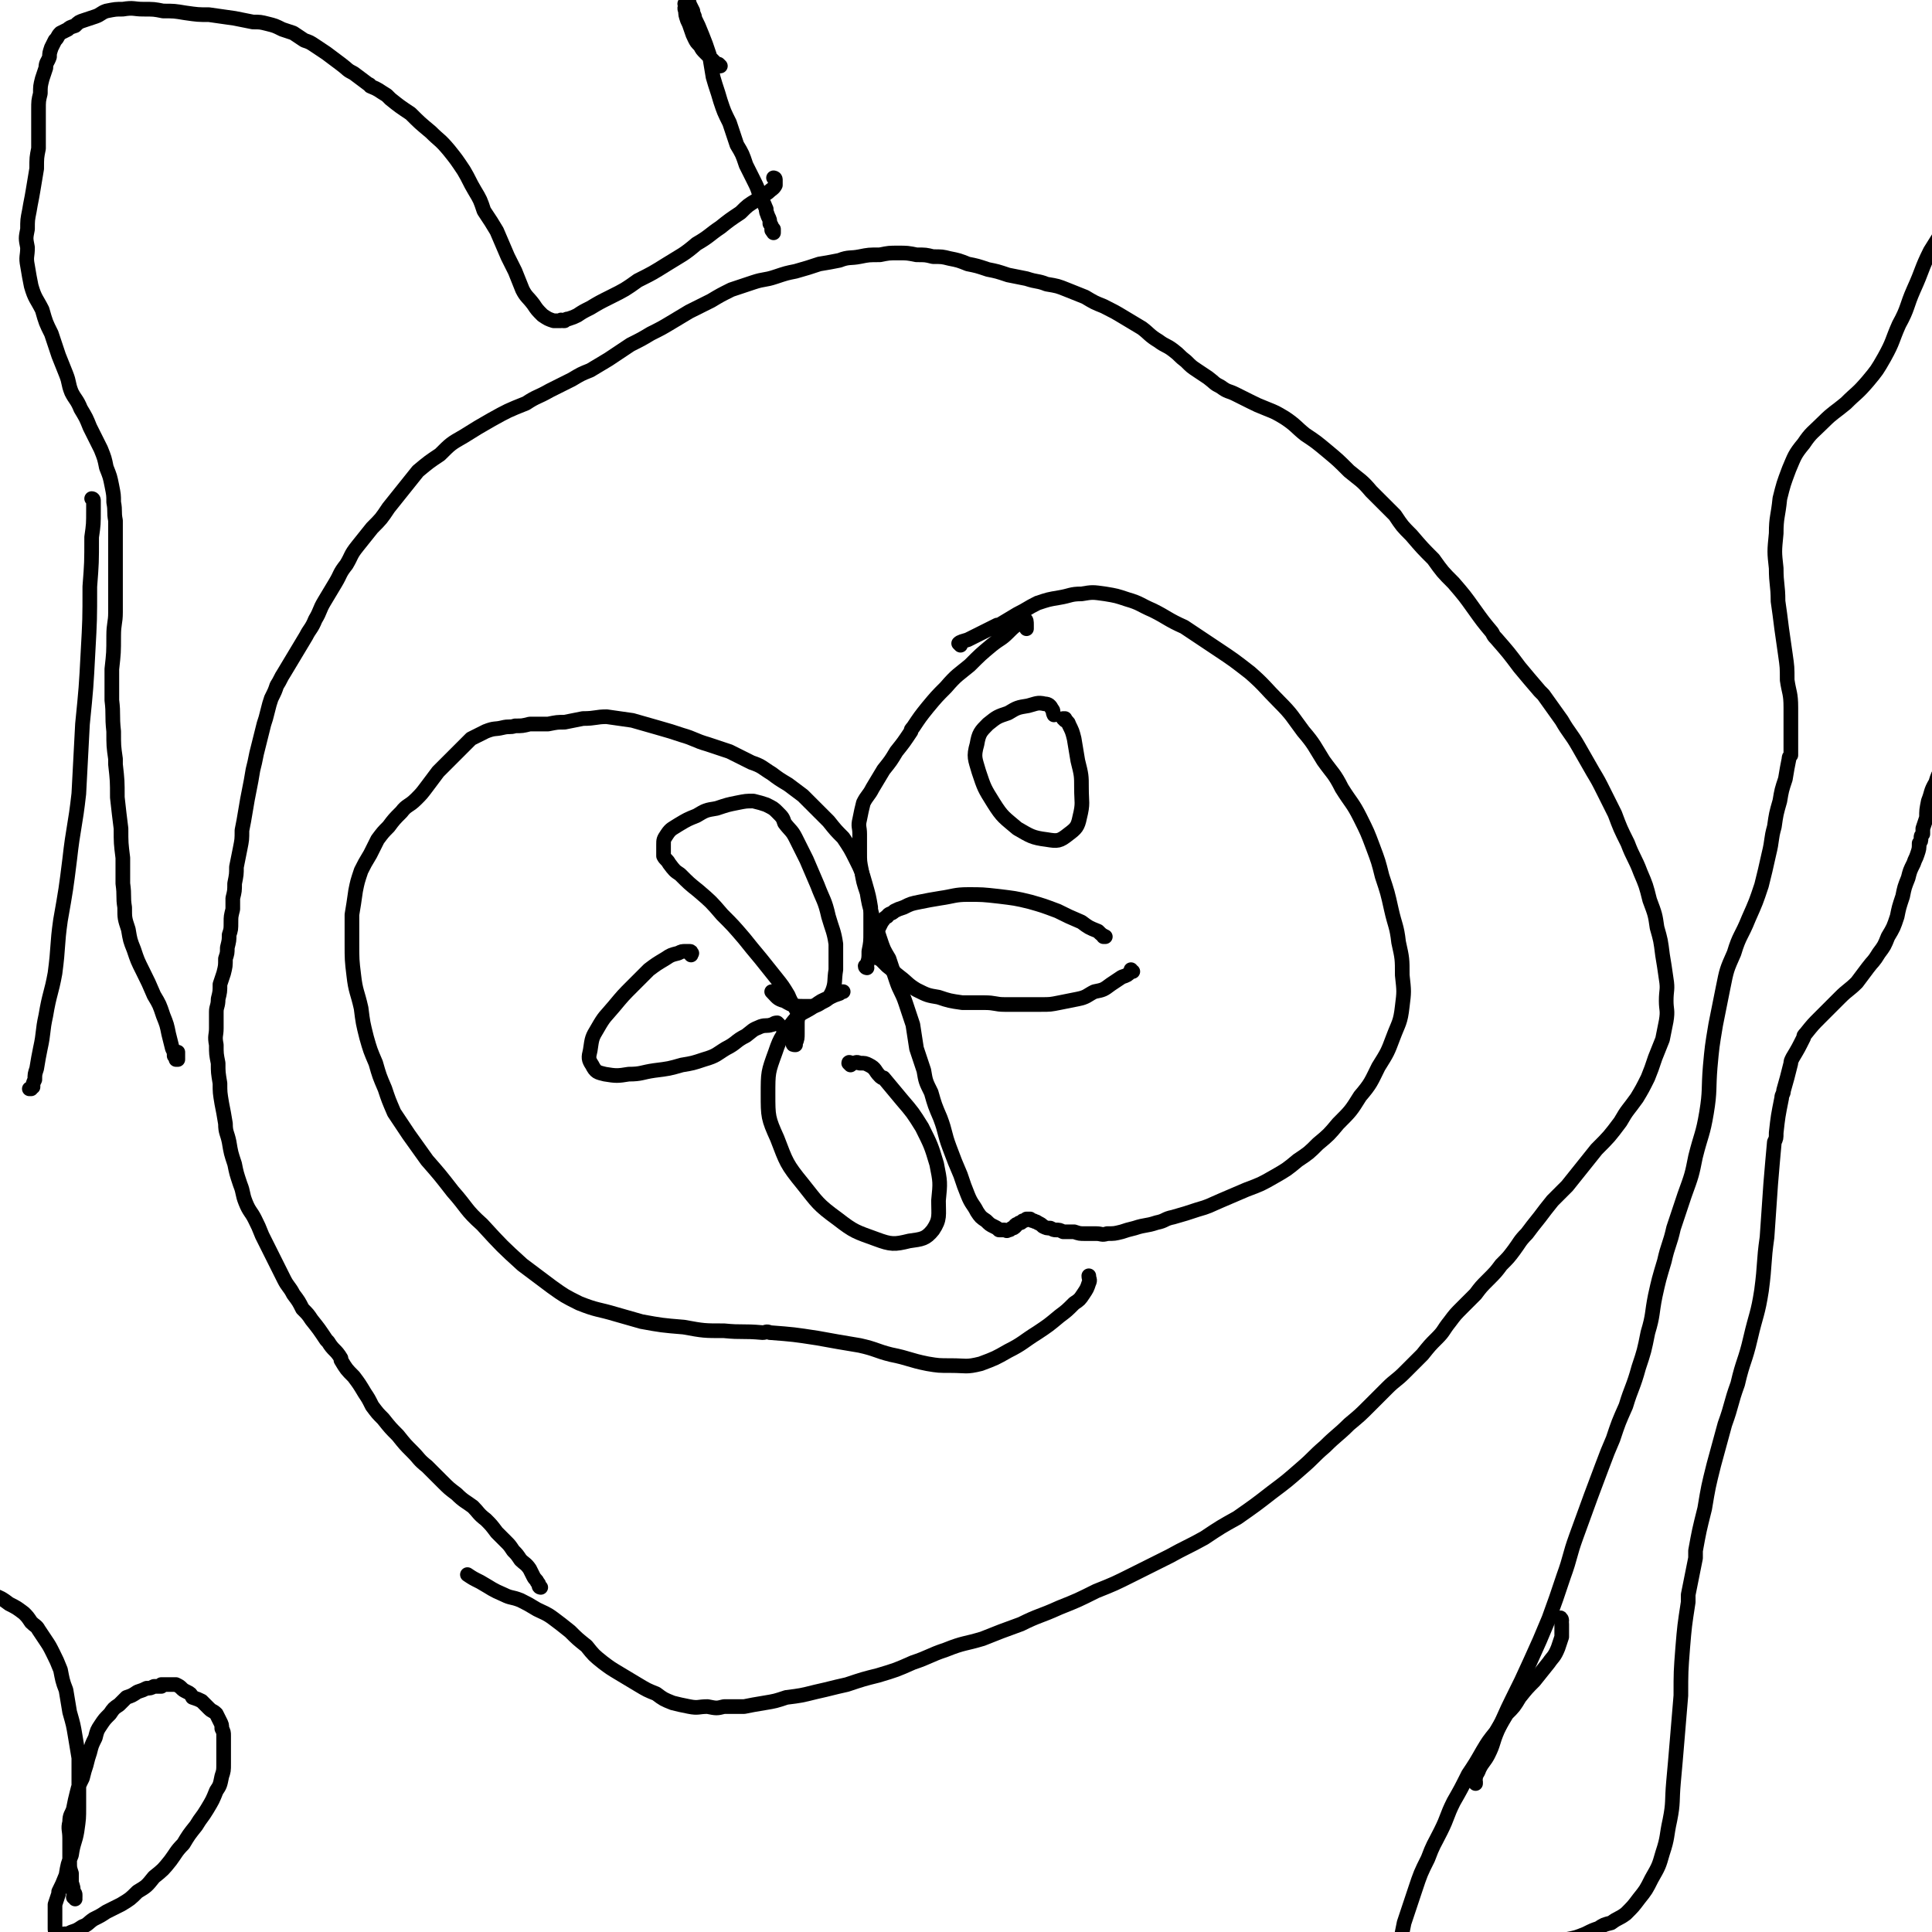
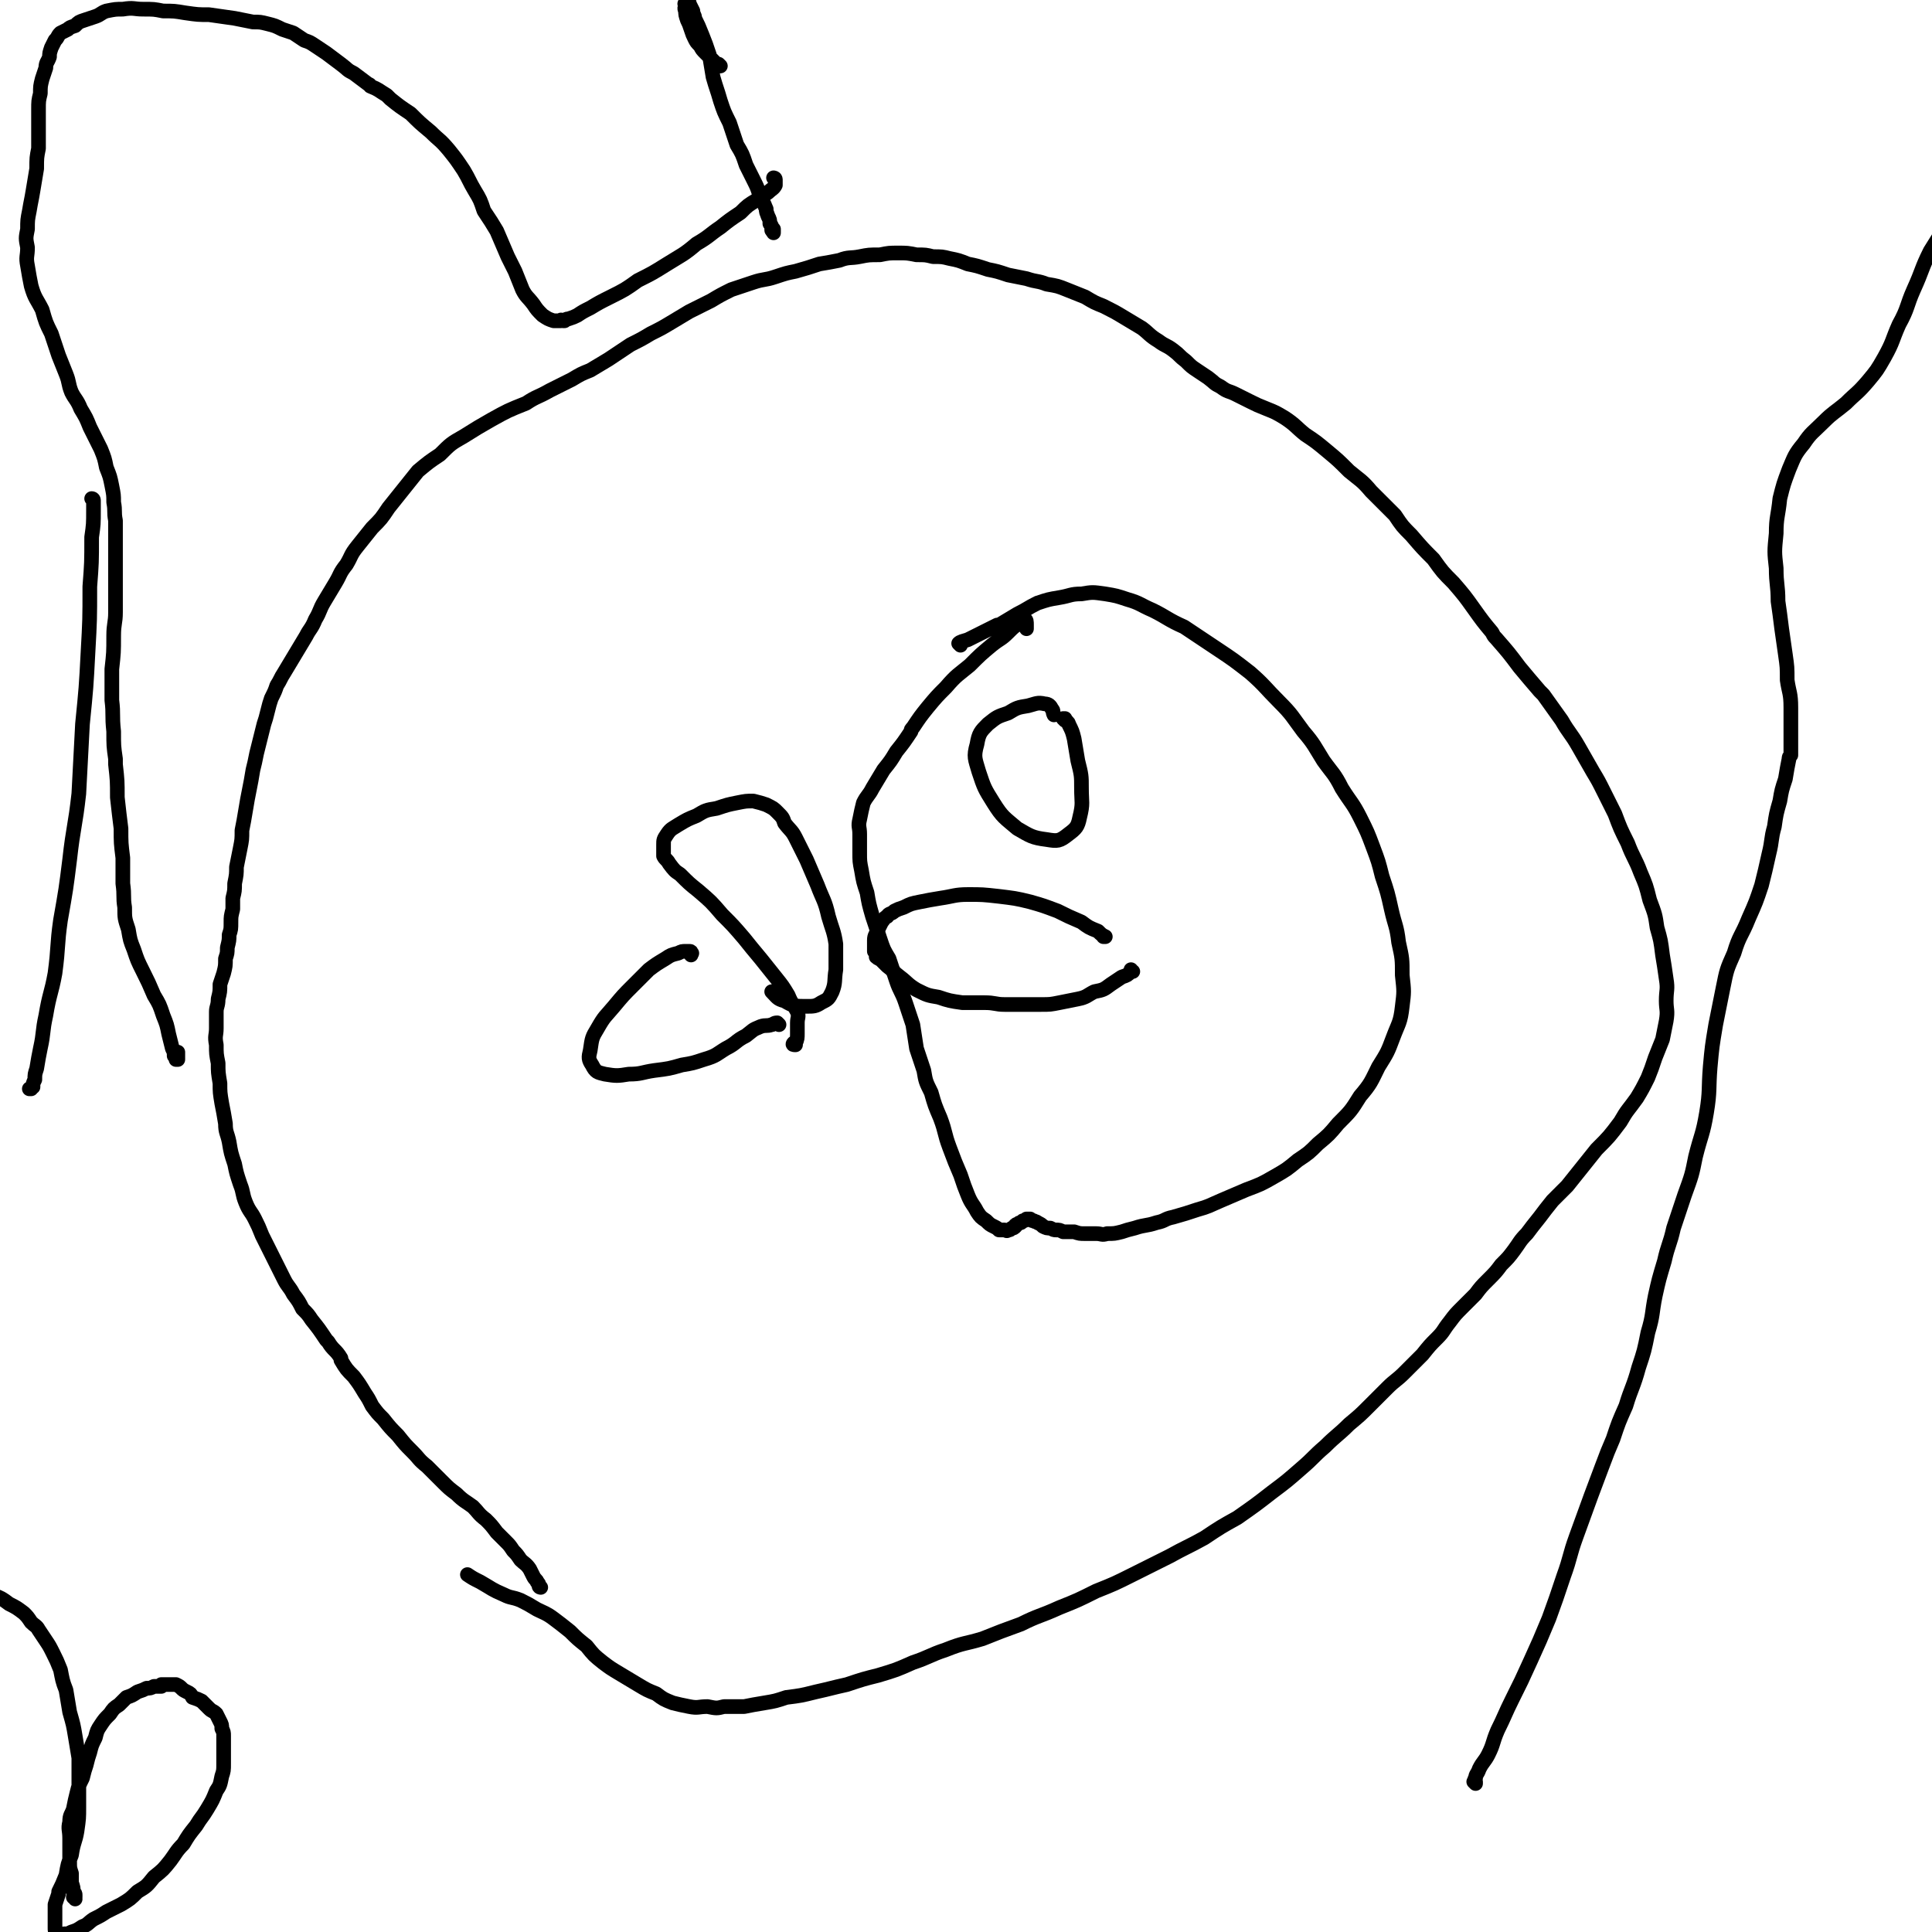
<svg xmlns="http://www.w3.org/2000/svg" viewBox="0 0 1054 1054" version="1.1">
  <g fill="none" stroke="#000000" stroke-width="8" stroke-linecap="round" stroke-linejoin="round">
    <path d="M295,866c0,0 -1,0 -1,-1 0,-1 0,-1 -1,-2 0,-1 -1,-1 -2,-3 -1,-2 -1,-2 -2,-4 -2,-3 -3,-3 -5,-5 -2,-3 -2,-3 -4,-5 -2,-3 -2,-3 -4,-5 -3,-3 -3,-3 -5,-5 -3,-4 -3,-4 -6,-7 -4,-3 -4,-4 -7,-7 -4,-3 -5,-3 -9,-7 -4,-3 -4,-3 -8,-7 -4,-4 -4,-4 -8,-8 -5,-4 -4,-4 -8,-8 -4,-4 -4,-4 -8,-9 -4,-4 -4,-4 -8,-9 -3,-3 -3,-3 -6,-7 -2,-4 -2,-4 -4,-7 -3,-5 -3,-5 -6,-9 -4,-4 -4,-4 -7,-9 0,0 0,-1 0,-1 -3,-5 -4,-4 -7,-9 -1,-1 -1,-1 -1,-1 -4,-6 -4,-6 -8,-11 -2,-3 -2,-3 -5,-6 -2,-4 -2,-4 -5,-8 -2,-4 -3,-4 -5,-8 -2,-4 -2,-4 -4,-8 -2,-4 -2,-4 -4,-8 -2,-4 -2,-4 -4,-8 -2,-5 -2,-5 -4,-9 -2,-4 -3,-4 -5,-9 -2,-5 -1,-5 -3,-10 -2,-6 -2,-6 -3,-11 -2,-6 -2,-6 -3,-12 -1,-5 -2,-5 -2,-10 -1,-6 -1,-6 -2,-11 -1,-6 -1,-6 -1,-11 -1,-6 -1,-6 -1,-11 -1,-5 -1,-5 -1,-10 -1,-5 0,-5 0,-9 0,-4 0,-4 0,-9 0,-3 1,-3 1,-7 1,-4 1,-4 1,-8 1,-3 1,-3 2,-6 1,-4 1,-4 1,-8 1,-3 1,-3 1,-6 1,-4 1,-4 1,-7 1,-3 1,-3 1,-7 0,-3 0,-3 1,-7 0,-3 0,-3 0,-6 1,-4 1,-4 1,-8 1,-5 1,-5 1,-9 1,-5 1,-5 2,-10 1,-5 1,-5 1,-10 1,-5 1,-5 2,-11 1,-6 1,-6 2,-11 1,-5 1,-5 2,-11 1,-4 1,-4 2,-9 1,-4 1,-4 2,-8 1,-4 1,-4 2,-8 1,-3 1,-3 2,-7 1,-4 1,-4 2,-7 2,-4 2,-4 3,-7 2,-3 2,-4 4,-7 3,-5 3,-5 6,-10 3,-5 3,-5 6,-10 2,-4 3,-4 5,-9 3,-5 2,-5 5,-10 3,-5 3,-5 6,-10 3,-5 2,-5 6,-10 3,-5 2,-5 6,-10 4,-5 4,-5 8,-10 5,-5 5,-5 9,-11 4,-5 4,-5 8,-10 4,-5 4,-5 8,-10 6,-5 6,-5 12,-9 6,-6 6,-6 13,-10 8,-5 8,-5 15,-9 9,-5 9,-5 19,-9 6,-4 6,-3 13,-7 6,-3 6,-3 12,-6 5,-3 5,-3 10,-5 5,-3 5,-3 10,-6 6,-4 6,-4 12,-8 6,-3 6,-3 11,-6 6,-3 6,-3 11,-6 5,-3 5,-3 10,-6 6,-3 6,-3 12,-6 5,-3 5,-3 11,-6 6,-2 6,-2 12,-4 6,-2 6,-1 12,-3 6,-2 6,-2 11,-3 7,-2 7,-2 13,-4 6,-1 6,-1 11,-2 5,-2 6,-1 11,-2 5,-1 5,-1 11,-1 5,-1 5,-1 10,-1 5,0 5,0 10,1 5,0 5,0 9,1 5,0 5,0 9,1 5,1 5,1 10,3 5,1 5,1 11,3 5,1 5,1 11,3 5,1 5,1 10,2 6,2 6,1 11,3 6,1 6,1 11,3 5,2 5,2 10,4 5,3 5,3 10,5 6,3 6,3 11,6 5,3 5,3 10,6 4,3 4,4 9,7 4,3 4,2 8,5 4,3 3,3 7,6 3,3 3,3 6,5 3,2 3,2 6,4 4,3 3,3 7,5 4,3 4,2 8,4 4,2 4,2 8,4 4,2 4,2 9,4 5,2 5,2 10,5 6,4 6,5 11,9 6,4 6,4 12,9 6,5 6,5 12,11 6,5 7,5 12,11 7,7 7,7 13,13 4,6 4,6 9,11 6,7 6,7 12,13 5,7 5,7 11,13 6,7 6,7 11,14 5,7 5,7 10,13 1,2 1,2 2,3 7,8 7,8 13,16 5,6 5,6 11,13 1,1 1,1 2,2 5,7 5,7 10,14 4,7 5,7 9,14 4,7 4,7 8,14 3,5 3,5 6,11 3,6 3,6 6,12 3,8 3,8 7,16 3,8 4,8 7,16 3,7 3,7 5,15 3,8 3,8 4,15 2,7 2,7 3,15 1,6 1,6 2,13 1,6 0,6 0,12 0,5 1,5 0,11 -1,5 -1,5 -2,10 -2,5 -2,5 -4,10 -2,6 -2,6 -4,11 -3,6 -3,6 -6,11 -5,7 -5,6 -9,13 -6,8 -6,8 -13,15 -4,5 -4,5 -8,10 -4,5 -4,5 -8,10 -4,4 -4,4 -8,8 -4,5 -4,5 -7,9 -4,5 -4,5 -7,9 -4,4 -4,5 -7,9 -3,4 -3,4 -7,8 -3,4 -3,4 -7,8 -4,4 -4,4 -7,8 -4,4 -4,4 -7,7 -4,4 -4,4 -7,8 -4,5 -3,5 -7,9 -4,4 -4,4 -8,9 -5,5 -5,5 -10,10 -4,4 -5,4 -9,8 -5,5 -5,5 -10,10 -5,5 -5,5 -11,10 -6,6 -7,6 -13,12 -7,6 -6,6 -13,12 -8,7 -8,7 -16,13 -9,7 -9,7 -19,14 -9,5 -9,5 -18,11 -9,5 -10,5 -19,10 -10,5 -10,5 -20,10 -10,5 -10,5 -20,9 -10,5 -10,5 -20,9 -11,5 -11,4 -21,9 -11,4 -11,4 -21,8 -10,3 -10,2 -20,6 -9,3 -9,4 -18,7 -9,4 -9,4 -19,7 -8,2 -8,2 -17,5 -9,2 -8,2 -17,4 -8,2 -8,2 -16,3 -6,2 -6,2 -12,3 -6,1 -6,1 -11,2 -5,0 -5,0 -11,0 -4,1 -4,1 -9,0 -5,0 -5,1 -10,0 -5,-1 -5,-1 -9,-2 -5,-2 -5,-2 -9,-5 -5,-2 -5,-2 -10,-5 -5,-3 -5,-3 -10,-6 -5,-3 -5,-3 -9,-6 -5,-4 -5,-4 -9,-9 -5,-4 -5,-4 -9,-8 -5,-4 -5,-4 -9,-7 -4,-3 -5,-3 -9,-5 -5,-3 -5,-3 -9,-5 -5,-2 -5,-1 -9,-3 -7,-3 -6,-3 -13,-7 -4,-2 -4,-2 -7,-4 " />
    <path d="M393,36c0,0 -1,-1 -1,-1 0,0 0,0 0,0 0,0 0,0 0,0 -1,0 -1,0 -1,0 -1,-1 -1,-1 -1,-1 -1,-1 -1,-1 -2,-2 -2,-2 -2,-2 -3,-3 -2,-2 -2,-2 -3,-4 -2,-2 -2,-2 -3,-4 -1,-2 -1,-2 -2,-5 -1,-3 -1,-3 -2,-5 -1,-3 -1,-3 -1,-5 -1,-2 0,-2 0,-3 0,-1 -1,-1 0,-1 0,-1 0,0 0,-1 1,0 1,0 1,0 1,0 1,0 1,1 1,2 1,2 2,4 0,2 1,2 1,4 2,4 2,4 4,9 2,5 2,5 4,11 1,6 1,6 2,12 2,7 2,6 4,13 2,6 2,6 5,12 2,6 2,6 4,12 3,5 3,5 5,11 2,4 2,4 4,8 2,4 2,4 3,7 1,2 2,2 2,5 1,1 1,2 2,4 0,2 0,1 1,4 1,2 1,2 1,4 1,1 1,1 1,3 0,1 0,1 1,1 0,0 0,0 0,1 0,0 0,0 0,0 0,0 0,0 0,-1 0,0 0,0 0,0 0,0 0,0 0,-1 " />
    <path d="M423,98c0,0 -1,-1 -1,-1 0,0 1,0 1,1 0,1 0,2 0,3 -1,2 -2,2 -4,4 -3,2 -3,2 -6,4 -5,3 -5,3 -9,7 -6,4 -6,4 -11,8 -6,4 -6,5 -13,9 -7,6 -8,6 -16,11 -8,5 -8,5 -16,9 -7,5 -7,5 -15,9 -6,3 -6,3 -11,6 -4,2 -4,2 -7,4 -2,1 -2,1 -5,2 -1,0 -1,0 -2,1 -1,0 -1,0 -1,0 -1,0 -1,-1 -1,0 0,0 0,0 0,0 -1,0 -1,0 -2,0 -1,0 -1,0 -2,0 -3,-1 -3,-1 -6,-3 -3,-3 -3,-3 -5,-6 -3,-4 -4,-4 -6,-8 -2,-5 -2,-5 -4,-10 -2,-4 -2,-4 -4,-8 -3,-7 -3,-7 -6,-14 -3,-5 -3,-5 -7,-11 -2,-6 -2,-6 -5,-11 -3,-5 -3,-6 -6,-11 -4,-6 -4,-6 -8,-11 -5,-6 -5,-5 -10,-10 -6,-5 -6,-5 -11,-10 -6,-4 -6,-4 -11,-8 -1,-1 -1,-1 -2,-2 -5,-3 -4,-3 -9,-5 0,-1 -1,-1 -1,-1 -4,-3 -4,-3 -8,-6 -4,-2 -3,-2 -7,-5 -4,-3 -4,-3 -8,-6 -3,-2 -3,-2 -6,-4 -3,-2 -3,-2 -6,-3 -3,-2 -3,-2 -6,-4 -3,-1 -3,-1 -6,-2 -4,-2 -4,-2 -8,-3 -4,-1 -4,-1 -8,-1 -5,-1 -5,-1 -10,-2 -7,-1 -7,-1 -14,-2 -6,0 -6,0 -13,-1 -6,-1 -6,-1 -12,-1 -5,-1 -5,-1 -11,-1 -5,0 -5,-1 -11,0 -4,0 -4,0 -9,1 -3,1 -3,2 -6,3 -3,1 -3,1 -6,2 -3,1 -3,1 -5,3 -3,1 -3,1 -4,2 -2,1 -2,1 -4,2 -2,2 -1,2 -3,4 -1,2 -1,2 -2,4 -1,3 -1,3 -1,5 -1,3 -2,3 -2,6 -1,3 -1,3 -2,6 -1,4 -1,4 -1,8 -1,4 -1,4 -1,9 0,5 0,5 0,10 0,5 0,5 0,11 -1,5 -1,5 -1,11 -1,6 -1,6 -2,12 -1,6 -1,5 -2,11 -1,5 -1,5 -1,10 -1,5 -1,5 0,10 0,5 -1,5 0,10 1,6 1,6 2,11 2,7 3,7 6,13 2,7 2,7 5,13 2,6 2,6 4,12 2,5 2,5 4,10 2,5 1,5 3,10 2,4 3,4 5,9 3,5 3,5 5,10 3,6 3,6 6,12 2,5 2,5 3,10 2,5 2,5 3,10 1,5 1,5 1,9 1,5 0,5 1,10 0,4 0,4 0,9 0,1 0,1 0,2 0,5 0,5 0,9 0,1 0,1 0,2 0,7 0,7 0,13 0,7 0,7 0,15 0,6 -1,6 -1,13 0,9 0,9 -1,18 0,9 0,9 0,17 1,8 0,8 1,17 0,8 0,8 1,15 0,2 0,2 0,3 1,9 1,9 1,18 1,9 1,9 2,17 0,8 0,8 1,16 0,7 0,7 0,14 1,7 0,7 1,13 0,6 0,6 2,12 1,6 1,6 3,11 2,6 2,6 5,12 3,6 3,6 6,13 3,5 3,5 5,11 2,5 2,5 3,10 1,4 1,4 2,8 1,2 1,2 1,4 1,1 1,1 1,2 0,0 1,0 1,0 0,-2 0,-2 0,-4 " />
    <path d="M51,273c0,0 0,-1 -1,-1 0,0 1,0 1,1 0,2 0,3 0,5 0,8 0,8 -1,15 0,14 0,14 -1,27 0,18 0,18 -1,36 -1,19 -1,19 -3,39 -1,19 -1,19 -2,38 -2,18 -3,18 -5,36 -2,16 -2,16 -5,33 -2,14 -1,14 -3,29 -2,11 -3,11 -5,23 -2,9 -1,9 -3,18 -1,5 -1,5 -2,11 -1,3 -1,3 -1,6 -1,2 -1,2 -1,4 -1,0 -1,1 -1,1 -1,0 -1,0 -1,0 " />
    <path d="M41,1036c0,0 0,-1 -1,-1 0,0 1,0 1,0 0,0 0,0 0,-1 0,-1 0,-1 -1,-2 0,-2 0,-2 -1,-5 0,-2 0,-2 0,-5 -1,-3 -1,-3 -1,-6 0,-3 0,-3 0,-7 0,-3 0,-3 0,-6 0,-5 -1,-5 0,-9 0,-4 1,-4 2,-7 1,-5 1,-5 2,-9 1,-4 1,-4 3,-8 1,-4 1,-4 2,-7 1,-4 1,-4 2,-7 1,-4 1,-4 3,-8 1,-4 1,-4 3,-7 2,-3 2,-3 5,-6 2,-3 2,-3 5,-5 2,-2 2,-2 4,-4 3,-1 3,-1 6,-3 3,-1 3,-1 5,-2 2,0 2,0 4,-1 2,0 2,0 4,0 0,0 0,-1 0,-1 1,0 1,0 3,0 1,0 1,0 3,0 1,0 1,0 2,0 2,1 2,1 3,2 1,1 1,1 3,2 2,1 2,1 3,3 3,1 3,1 5,2 2,2 2,2 4,4 2,2 2,1 4,3 1,2 1,2 2,4 1,2 1,2 1,4 1,2 1,2 1,4 0,2 0,2 0,4 0,3 0,3 0,6 0,2 0,2 0,5 0,4 0,4 -1,7 -1,5 -1,5 -3,8 -2,5 -2,5 -5,10 -3,5 -3,4 -6,9 -4,5 -4,5 -7,10 -4,4 -4,5 -7,9 -4,5 -4,5 -9,9 -4,5 -4,5 -9,8 -4,4 -4,4 -9,7 -4,2 -4,2 -8,4 -3,2 -3,2 -7,4 -3,2 -3,3 -6,4 -3,2 -3,2 -6,3 -2,1 -2,1 -4,1 -1,1 -1,1 -2,0 -1,0 -1,0 -2,0 -1,-1 -1,-2 -1,-3 0,-1 0,-1 0,-2 0,-2 0,-2 0,-3 0,-1 0,-1 0,-2 0,-1 0,-1 0,-2 0,-2 0,-2 0,-4 1,-3 1,-3 2,-6 0,0 0,0 0,-1 2,-4 2,-4 4,-9 1,-6 1,-6 3,-11 1,-7 2,-7 3,-13 1,-7 1,-7 1,-13 0,-7 0,-7 0,-14 0,-6 0,-6 0,-13 -1,-6 -1,-6 -2,-12 -1,-6 -1,-6 -3,-13 -1,-6 -1,-6 -2,-12 -2,-5 -2,-6 -3,-11 -2,-5 -2,-5 -4,-9 -2,-4 -2,-4 -4,-7 -2,-3 -2,-3 -4,-6 -1,-2 -2,-2 -4,-4 -2,-3 -2,-3 -4,-5 -4,-3 -4,-3 -8,-5 -4,-3 -4,-3 -9,-5 -3,-2 -3,-1 -7,-2 " />
-     <path d="M852,884c0,-1 -1,-2 -1,-1 0,0 1,1 1,3 0,3 0,4 0,7 -1,3 -1,3 -2,6 -2,5 -3,5 -5,8 -4,5 -4,5 -8,10 -4,4 -4,4 -8,9 -3,5 -3,5 -7,9 -3,5 -3,5 -6,10 -4,5 -4,5 -7,10 -4,7 -4,7 -8,13 -4,8 -4,8 -8,15 -4,8 -3,8 -7,16 -4,8 -4,7 -7,15 -4,8 -4,8 -7,17 -3,9 -3,9 -6,18 -1,5 -1,5 -2,10 -1,2 -1,2 -1,5 0,1 -1,1 -1,2 1,0 1,0 1,0 2,0 2,0 3,0 3,0 3,0 7,0 5,-1 5,-1 10,-1 6,0 6,0 11,0 6,-1 6,-1 12,-1 5,0 5,0 10,0 5,0 5,0 9,0 5,-1 5,-1 10,-1 5,-1 5,-1 10,-2 5,-1 5,-1 10,-3 5,-1 5,-1 10,-3 4,-2 4,-2 7,-3 3,-2 3,-2 7,-3 4,-3 4,-2 8,-5 4,-4 4,-4 7,-8 4,-5 4,-5 7,-11 4,-7 4,-7 6,-14 3,-9 2,-9 4,-18 2,-10 1,-10 2,-21 1,-11 1,-11 2,-23 1,-12 1,-12 2,-24 0,-13 0,-13 1,-26 1,-12 1,-12 3,-25 0,-2 0,-2 0,-4 2,-10 2,-10 4,-20 0,-2 0,-2 0,-4 2,-11 2,-11 5,-23 2,-12 2,-12 5,-24 3,-11 3,-11 6,-22 4,-11 3,-11 7,-22 3,-13 4,-12 7,-25 3,-13 4,-13 6,-26 2,-15 1,-15 3,-29 1,-15 1,-15 2,-29 1,-12 1,-12 2,-23 1,-2 1,-2 1,-5 1,-9 1,-9 3,-19 0,-2 1,-2 1,-4 2,-7 2,-7 4,-15 0,-1 0,-1 1,-3 3,-5 3,-5 6,-11 0,-1 0,-1 1,-2 4,-5 4,-5 8,-9 1,-1 1,-1 2,-2 4,-4 4,-4 9,-9 4,-4 5,-4 9,-8 3,-4 3,-4 6,-8 3,-4 3,-3 6,-8 3,-4 3,-4 5,-9 3,-5 3,-5 5,-11 1,-5 1,-5 3,-11 1,-5 1,-5 3,-10 1,-4 1,-4 3,-8 1,-3 1,-2 2,-5 1,-3 1,-3 1,-6 1,-1 1,-1 1,-3 0,-1 0,-1 1,-2 0,-2 0,-2 0,-3 1,-3 1,-3 2,-6 0,-4 0,-4 1,-9 2,-5 1,-5 4,-10 2,-7 3,-6 7,-12 0,-2 0,-2 1,-3 " />
    <path d="M805,973c0,0 -1,-1 -1,-1 0,0 0,0 1,1 0,0 0,-1 0,-1 0,-1 -1,-1 0,-2 0,-2 1,-2 2,-5 2,-4 3,-4 5,-8 3,-6 2,-6 5,-13 4,-8 4,-9 8,-17 5,-10 5,-10 10,-21 5,-11 5,-11 10,-23 4,-11 4,-11 8,-23 4,-11 3,-11 7,-22 4,-11 4,-11 8,-22 3,-8 3,-8 6,-16 3,-8 3,-8 6,-15 3,-9 3,-9 7,-18 3,-10 4,-10 7,-21 3,-9 3,-9 5,-19 3,-10 2,-10 4,-20 2,-9 2,-9 5,-19 2,-9 3,-9 5,-18 3,-9 3,-9 6,-18 4,-11 4,-11 6,-21 3,-12 4,-12 6,-24 2,-12 1,-13 2,-25 1,-11 1,-11 3,-23 2,-10 2,-10 4,-20 2,-10 2,-10 6,-19 3,-10 4,-9 8,-19 4,-9 4,-9 7,-18 2,-8 2,-8 4,-17 2,-8 1,-8 3,-15 1,-7 1,-7 3,-14 1,-6 1,-6 3,-12 1,-6 1,-6 2,-11 0,-1 0,-1 1,-2 0,-6 0,-6 0,-12 0,-7 0,-7 0,-14 0,-8 -1,-8 -2,-15 0,-7 0,-7 -1,-14 -1,-7 -1,-7 -2,-14 -1,-8 -1,-8 -2,-15 0,-9 -1,-9 -1,-18 -1,-9 -1,-9 0,-19 0,-9 1,-9 2,-19 2,-8 2,-8 5,-16 3,-7 3,-8 8,-14 4,-6 5,-6 11,-12 5,-5 6,-5 12,-10 6,-6 6,-5 12,-12 5,-6 5,-6 9,-13 5,-9 4,-9 8,-18 5,-9 4,-10 8,-19 5,-11 4,-11 9,-21 5,-8 5,-8 10,-16 " />
    <path d="M524,352c0,0 -1,-1 -1,-1 1,-1 2,-1 5,-2 4,-2 4,-2 8,-4 4,-2 4,-2 8,-4 0,0 1,0 1,0 5,-3 5,-3 10,-6 6,-3 5,-3 11,-6 6,-2 6,-2 12,-3 6,-1 6,-2 12,-2 6,-1 6,-1 13,0 6,1 6,1 12,3 7,2 7,3 14,6 8,4 8,5 17,9 9,6 9,6 18,12 9,6 9,6 18,13 8,7 8,8 16,16 7,7 7,8 13,16 6,7 6,8 11,16 5,7 6,7 10,15 5,8 6,8 10,16 4,8 4,8 7,16 3,8 3,8 5,16 3,9 3,9 5,18 2,9 3,9 4,18 2,9 2,9 2,18 1,9 1,9 0,17 -1,9 -2,9 -5,17 -3,8 -3,8 -8,16 -4,8 -4,9 -10,16 -5,8 -5,8 -12,15 -5,6 -5,6 -11,11 -5,5 -5,5 -11,9 -6,5 -6,5 -13,9 -7,4 -7,4 -15,7 -7,3 -7,3 -14,6 -7,3 -6,3 -13,5 -6,2 -6,2 -13,4 -5,1 -4,2 -9,3 -6,2 -6,1 -12,3 -4,1 -4,1 -7,2 -4,1 -4,1 -8,1 -3,1 -3,0 -6,0 -3,0 -3,0 -6,0 -3,0 -3,0 -6,-1 -3,0 -3,0 -6,0 -2,-1 -2,-1 -4,-1 -1,0 -1,0 -3,-1 -2,0 -2,0 -4,-1 -1,-1 -1,-1 -3,-2 -1,-1 -1,0 -2,-1 0,0 0,0 0,0 -1,0 -1,0 -2,-1 0,0 0,0 -1,0 -1,0 -1,0 -1,0 -1,1 -1,1 -2,1 -1,1 -1,1 -1,1 -1,0 -1,0 -2,1 -1,0 -1,0 -1,1 -1,1 -1,1 -2,1 -1,1 -1,1 -2,1 -1,1 -1,0 -2,0 -2,0 -2,0 -3,0 -1,-1 -1,-1 -3,-2 -2,-1 -2,-1 -4,-3 -3,-2 -3,-2 -5,-5 -2,-4 -3,-4 -5,-9 -2,-5 -2,-5 -4,-11 -3,-7 -3,-7 -6,-15 -3,-8 -2,-8 -5,-16 -3,-7 -3,-7 -5,-14 -3,-6 -3,-6 -4,-12 -2,-6 -2,-6 -4,-12 -1,-6 -1,-7 -2,-13 -2,-6 -2,-6 -4,-12 -2,-6 -3,-6 -5,-12 -2,-6 -2,-6 -4,-12 -3,-5 -3,-5 -5,-11 -2,-6 -2,-6 -4,-12 -2,-7 -2,-7 -3,-13 -2,-6 -2,-6 -3,-12 -1,-5 -1,-5 -1,-10 0,-5 0,-5 0,-10 0,-4 -1,-4 0,-8 1,-5 1,-5 2,-9 2,-4 3,-4 5,-8 3,-5 3,-5 6,-10 4,-5 4,-5 7,-10 4,-5 4,-5 8,-11 0,-1 0,-1 1,-2 4,-6 4,-6 8,-11 5,-6 5,-6 10,-11 6,-7 7,-7 13,-12 6,-6 6,-6 12,-11 5,-4 5,-3 9,-7 3,-3 3,-3 6,-5 1,-1 2,-2 3,-2 1,0 1,1 1,3 0,1 0,1 0,2 " />
    <path d="M618,530c0,0 -1,0 -1,-1 0,0 0,1 0,1 -2,2 -2,2 -5,3 -3,2 -3,2 -6,4 -4,3 -4,3 -9,4 -4,2 -4,3 -9,4 -5,1 -5,1 -10,2 -5,1 -5,1 -10,1 -5,0 -5,0 -10,0 -5,0 -5,0 -10,0 -5,0 -5,-1 -11,-1 -6,0 -6,0 -12,0 -7,-1 -7,-1 -13,-3 -6,-1 -6,-1 -12,-4 -5,-3 -5,-4 -9,-7 -4,-3 -3,-3 -7,-6 -1,-1 -1,-1 -3,-3 -1,-1 -2,-1 -3,-2 0,-1 0,-2 -1,-3 0,-3 0,-3 0,-6 0,-3 1,-3 2,-6 1,-2 1,-2 2,-4 1,-1 1,-2 3,-3 1,-2 2,-1 4,-3 2,-1 2,-1 5,-2 4,-2 4,-2 9,-3 5,-1 5,-1 11,-2 7,-1 8,-2 15,-2 8,0 8,0 17,1 8,1 9,1 17,3 7,2 7,2 15,5 6,3 6,3 13,6 4,3 4,3 9,5 2,2 2,2 4,3 0,0 0,0 0,0 0,0 0,0 -1,0 " />
    <path d="M581,393c0,0 -1,-1 -1,-1 0,0 1,0 1,0 1,2 2,2 2,3 2,4 2,4 3,8 1,6 1,6 2,12 2,8 2,8 2,15 0,8 1,8 -1,16 -1,5 -2,6 -6,9 -5,4 -6,4 -12,3 -8,-1 -9,-2 -16,-6 -7,-6 -8,-6 -13,-14 -5,-8 -5,-8 -8,-17 -2,-7 -3,-8 -1,-15 1,-6 2,-7 6,-11 5,-4 5,-4 11,-6 5,-3 5,-3 11,-4 4,-1 5,-2 9,-1 2,0 3,1 4,3 1,1 0,1 1,3 " />
-     <path d="M473,528c0,0 -1,0 -1,-1 0,0 1,0 1,-1 1,-3 1,-3 1,-7 1,-5 1,-5 1,-11 0,-6 0,-6 0,-13 -1,-6 -1,-6 -3,-13 -2,-7 -2,-7 -5,-13 -3,-6 -3,-6 -7,-12 -4,-4 -4,-4 -8,-9 -4,-4 -4,-4 -8,-8 -3,-3 -3,-3 -6,-6 -4,-3 -4,-3 -8,-6 -5,-3 -5,-3 -9,-6 -5,-3 -5,-4 -11,-6 -6,-3 -6,-3 -12,-6 -6,-2 -6,-2 -12,-4 -7,-2 -7,-3 -14,-5 -6,-2 -6,-2 -13,-4 -7,-2 -7,-2 -14,-4 -7,-1 -7,-1 -14,-2 -6,0 -6,1 -13,1 -5,1 -5,1 -10,2 -4,0 -4,0 -9,1 -5,0 -5,0 -10,0 -4,1 -4,1 -8,1 -3,1 -3,0 -7,1 -4,1 -4,0 -9,2 -4,2 -4,2 -8,4 -3,3 -3,3 -6,6 -3,3 -3,3 -6,6 -3,3 -3,3 -6,6 -3,4 -3,4 -6,8 -3,4 -3,4 -6,7 -4,4 -5,3 -8,7 -4,4 -4,4 -7,8 -3,3 -3,3 -6,7 -2,4 -2,4 -4,8 -3,5 -3,5 -5,9 -2,6 -2,6 -3,11 -1,7 -1,7 -2,13 0,8 0,8 0,16 0,8 0,9 1,17 1,9 2,9 4,18 1,8 1,8 3,16 2,7 2,7 5,14 2,7 2,7 5,14 2,6 2,6 5,13 4,6 4,6 8,12 5,7 5,7 10,14 7,8 7,8 14,17 8,9 7,10 16,18 11,12 11,12 22,22 8,6 8,6 16,12 7,5 7,5 15,9 10,4 10,3 20,6 7,2 7,2 14,4 11,2 11,2 23,3 11,2 11,2 22,2 10,1 10,0 21,1 2,0 2,-1 4,0 13,1 13,1 26,3 11,2 11,2 23,4 9,2 9,3 17,5 10,2 10,3 20,5 6,1 6,1 13,1 8,0 8,1 16,-1 8,-3 8,-3 15,-7 8,-4 8,-5 16,-10 6,-4 6,-4 12,-9 4,-3 4,-3 8,-7 3,-2 3,-2 5,-5 2,-3 2,-3 3,-6 1,-2 0,-2 0,-4 " />
-     <path d="M464,581c0,0 -1,-1 -1,-1 0,-1 1,0 2,0 2,0 2,-1 4,0 3,0 3,0 5,1 4,2 3,3 6,6 1,1 1,1 2,1 5,6 5,6 10,12 6,7 6,7 11,15 5,10 5,10 8,20 2,10 2,10 1,20 0,8 1,10 -3,16 -4,5 -6,5 -13,6 -8,2 -10,2 -18,-1 -11,-4 -12,-4 -21,-11 -11,-8 -11,-9 -19,-19 -9,-11 -9,-12 -14,-25 -5,-11 -5,-12 -5,-24 0,-12 0,-12 4,-23 3,-9 4,-9 10,-17 4,-5 5,-4 11,-8 4,-3 4,-3 9,-5 2,-1 2,-1 5,-2 1,-1 1,-1 2,-1 0,0 0,0 -1,0 -2,1 -2,1 -3,1 " />
    <path d="M425,559c0,0 -1,-1 -1,-1 -2,0 -2,1 -3,1 -3,1 -3,0 -6,1 -5,2 -4,2 -8,5 -6,3 -5,4 -11,7 -5,3 -5,4 -12,6 -6,2 -6,2 -12,3 -7,2 -7,2 -15,3 -7,1 -7,2 -14,2 -6,1 -7,1 -13,0 -4,-1 -5,-1 -7,-5 -2,-3 -2,-4 -1,-8 1,-7 1,-7 4,-12 4,-7 4,-6 9,-12 5,-6 5,-6 10,-11 5,-5 5,-5 9,-9 4,-3 4,-3 9,-6 3,-2 3,-2 7,-3 2,-1 2,-1 4,-1 1,0 1,0 2,0 1,0 1,0 1,1 1,0 0,0 0,1 " />
    <path d="M434,570c-1,0 -2,0 -1,-1 0,0 1,0 1,0 1,-2 1,-3 1,-5 0,-3 0,-3 0,-6 0,-3 1,-3 0,-6 -2,-4 -3,-4 -5,-9 -3,-5 -3,-5 -7,-10 -4,-5 -4,-5 -8,-10 -5,-6 -5,-6 -9,-11 -6,-7 -6,-7 -12,-13 -6,-7 -6,-7 -13,-13 -5,-4 -5,-4 -10,-9 -3,-2 -3,-2 -6,-6 -1,-2 -2,-2 -3,-4 0,-3 0,-3 0,-6 0,-3 0,-3 2,-6 2,-3 3,-3 6,-5 5,-3 5,-3 10,-5 5,-3 5,-3 11,-4 6,-2 6,-2 11,-3 5,-1 5,-1 9,-1 4,1 4,1 7,2 4,2 4,2 6,4 3,3 3,3 4,6 3,4 4,4 6,8 3,6 3,6 6,12 3,7 3,7 6,14 3,8 4,8 6,17 2,7 3,8 4,15 0,7 0,8 0,14 -1,6 0,7 -2,12 -2,4 -2,4 -6,6 -3,2 -4,2 -8,2 -6,0 -7,0 -12,-3 -4,-1 -4,-2 -7,-5 " />
  </g>
</svg>